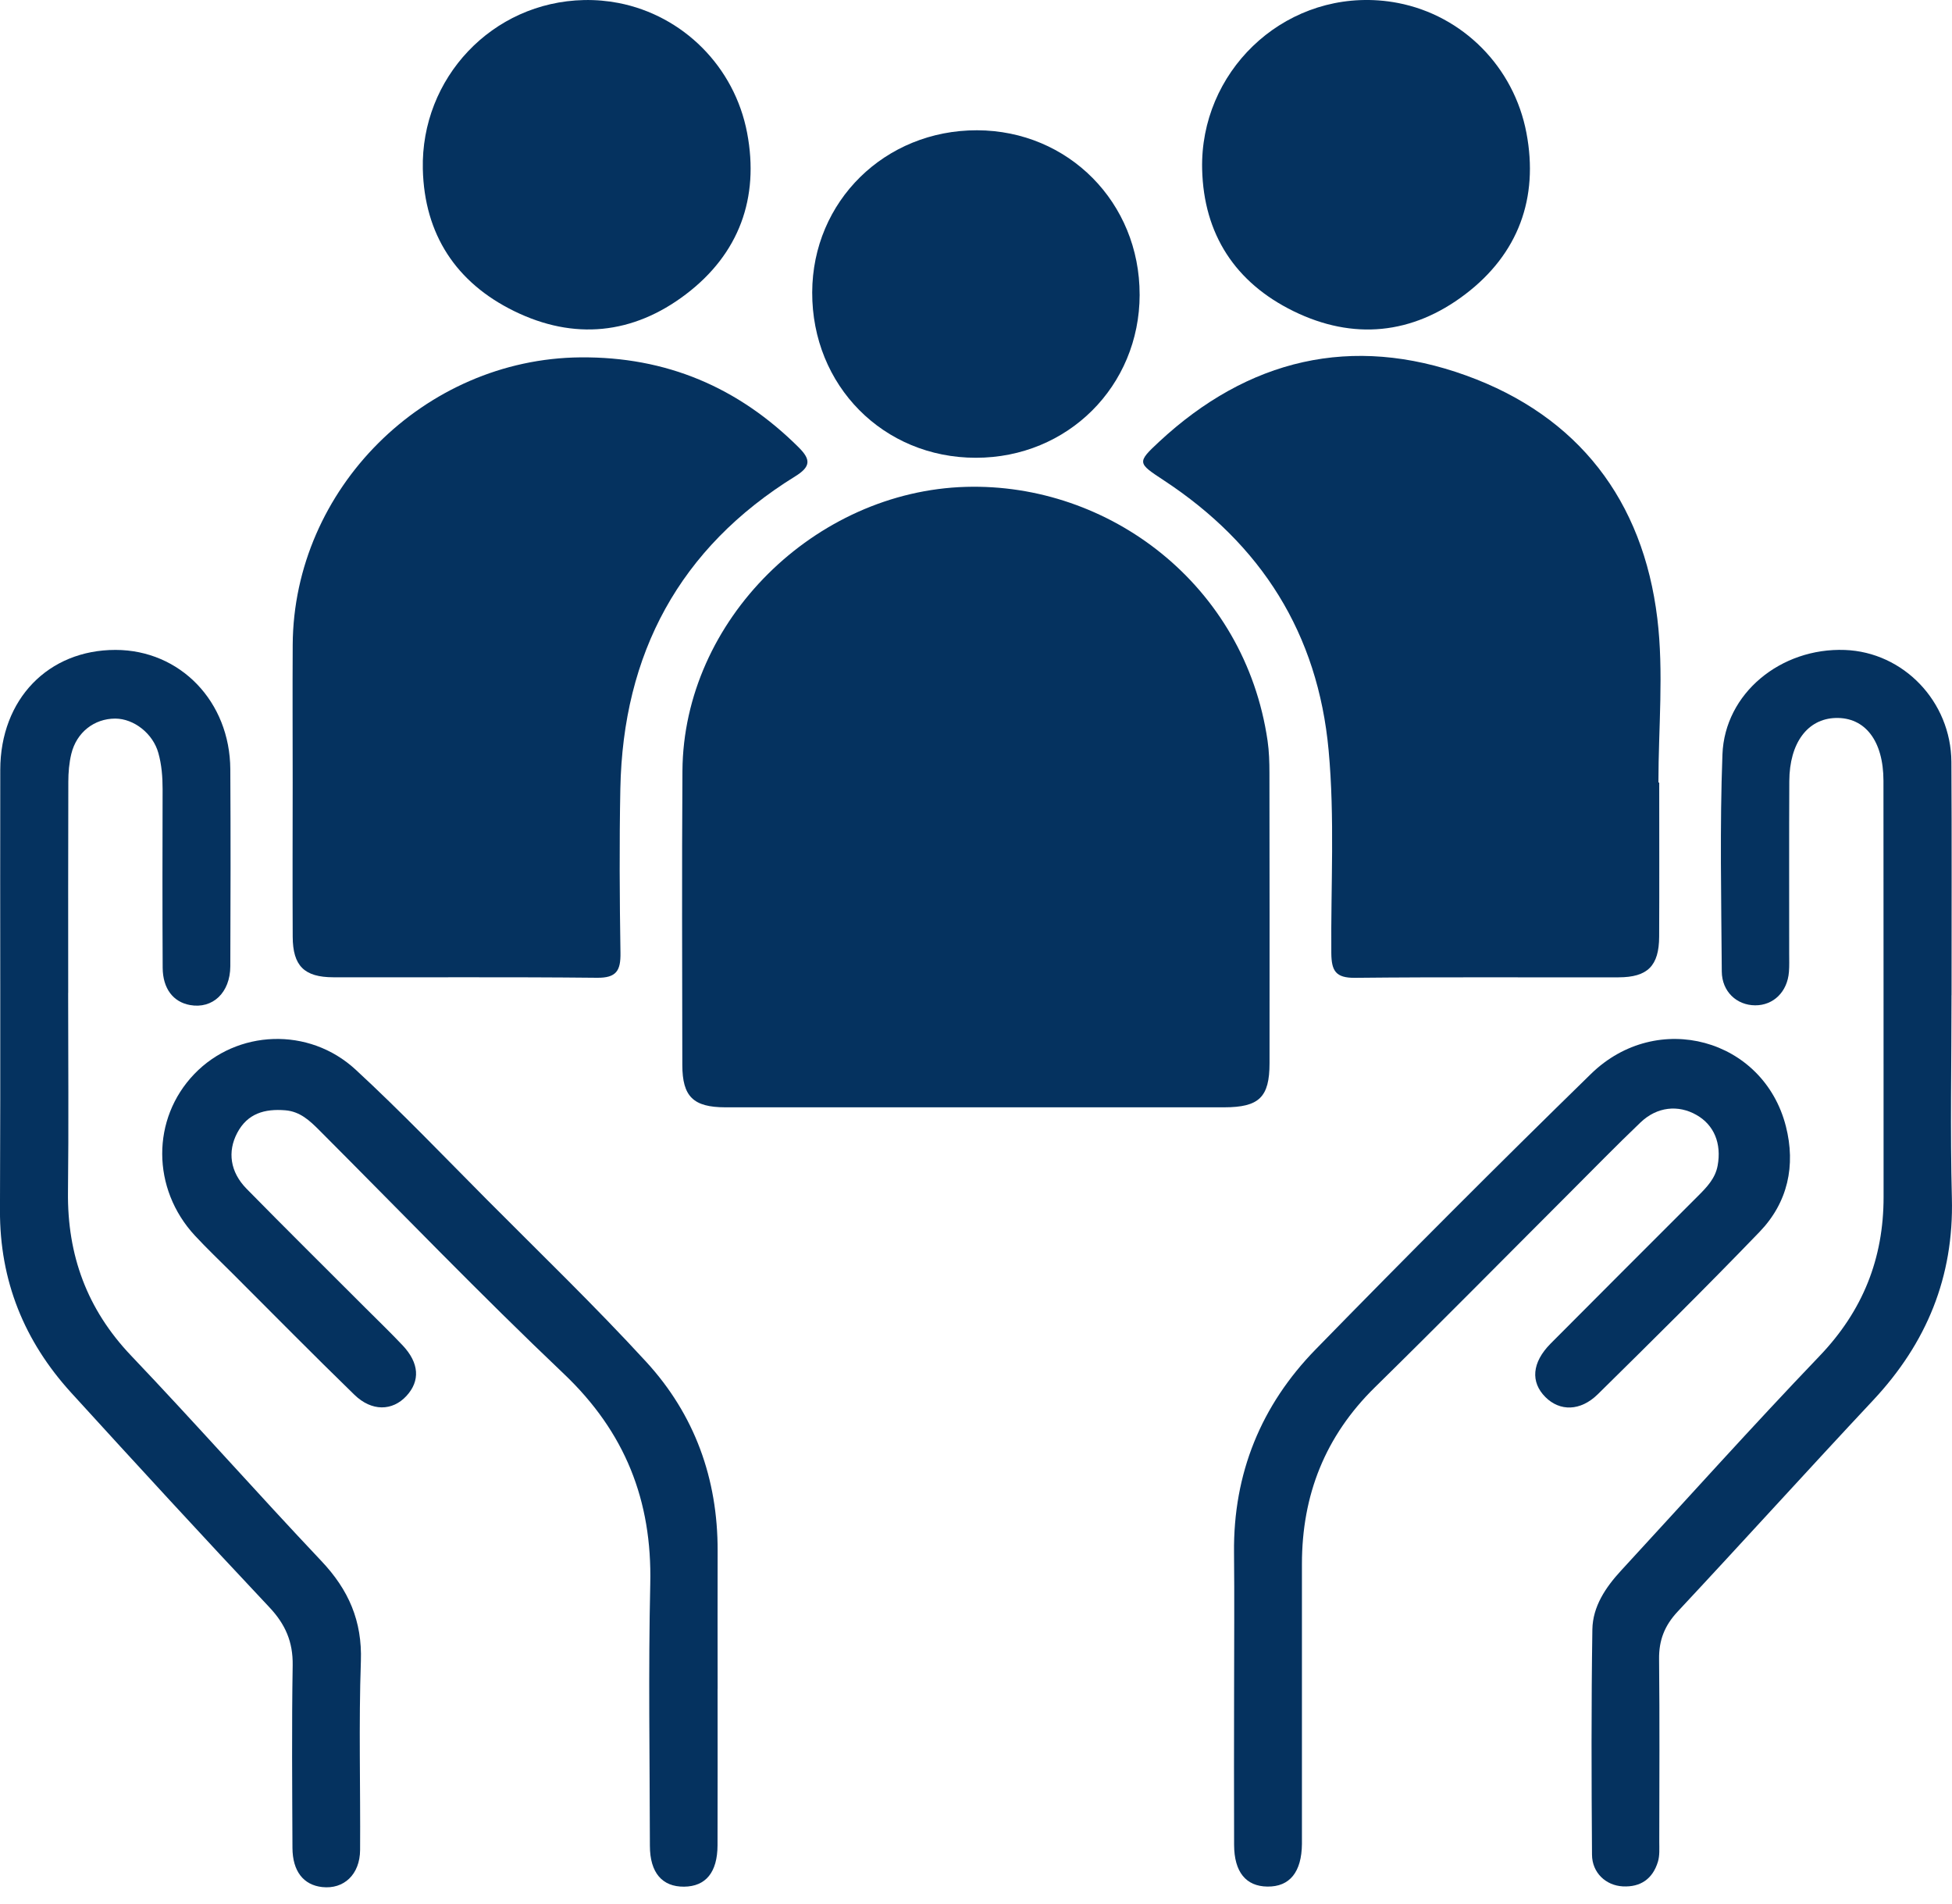
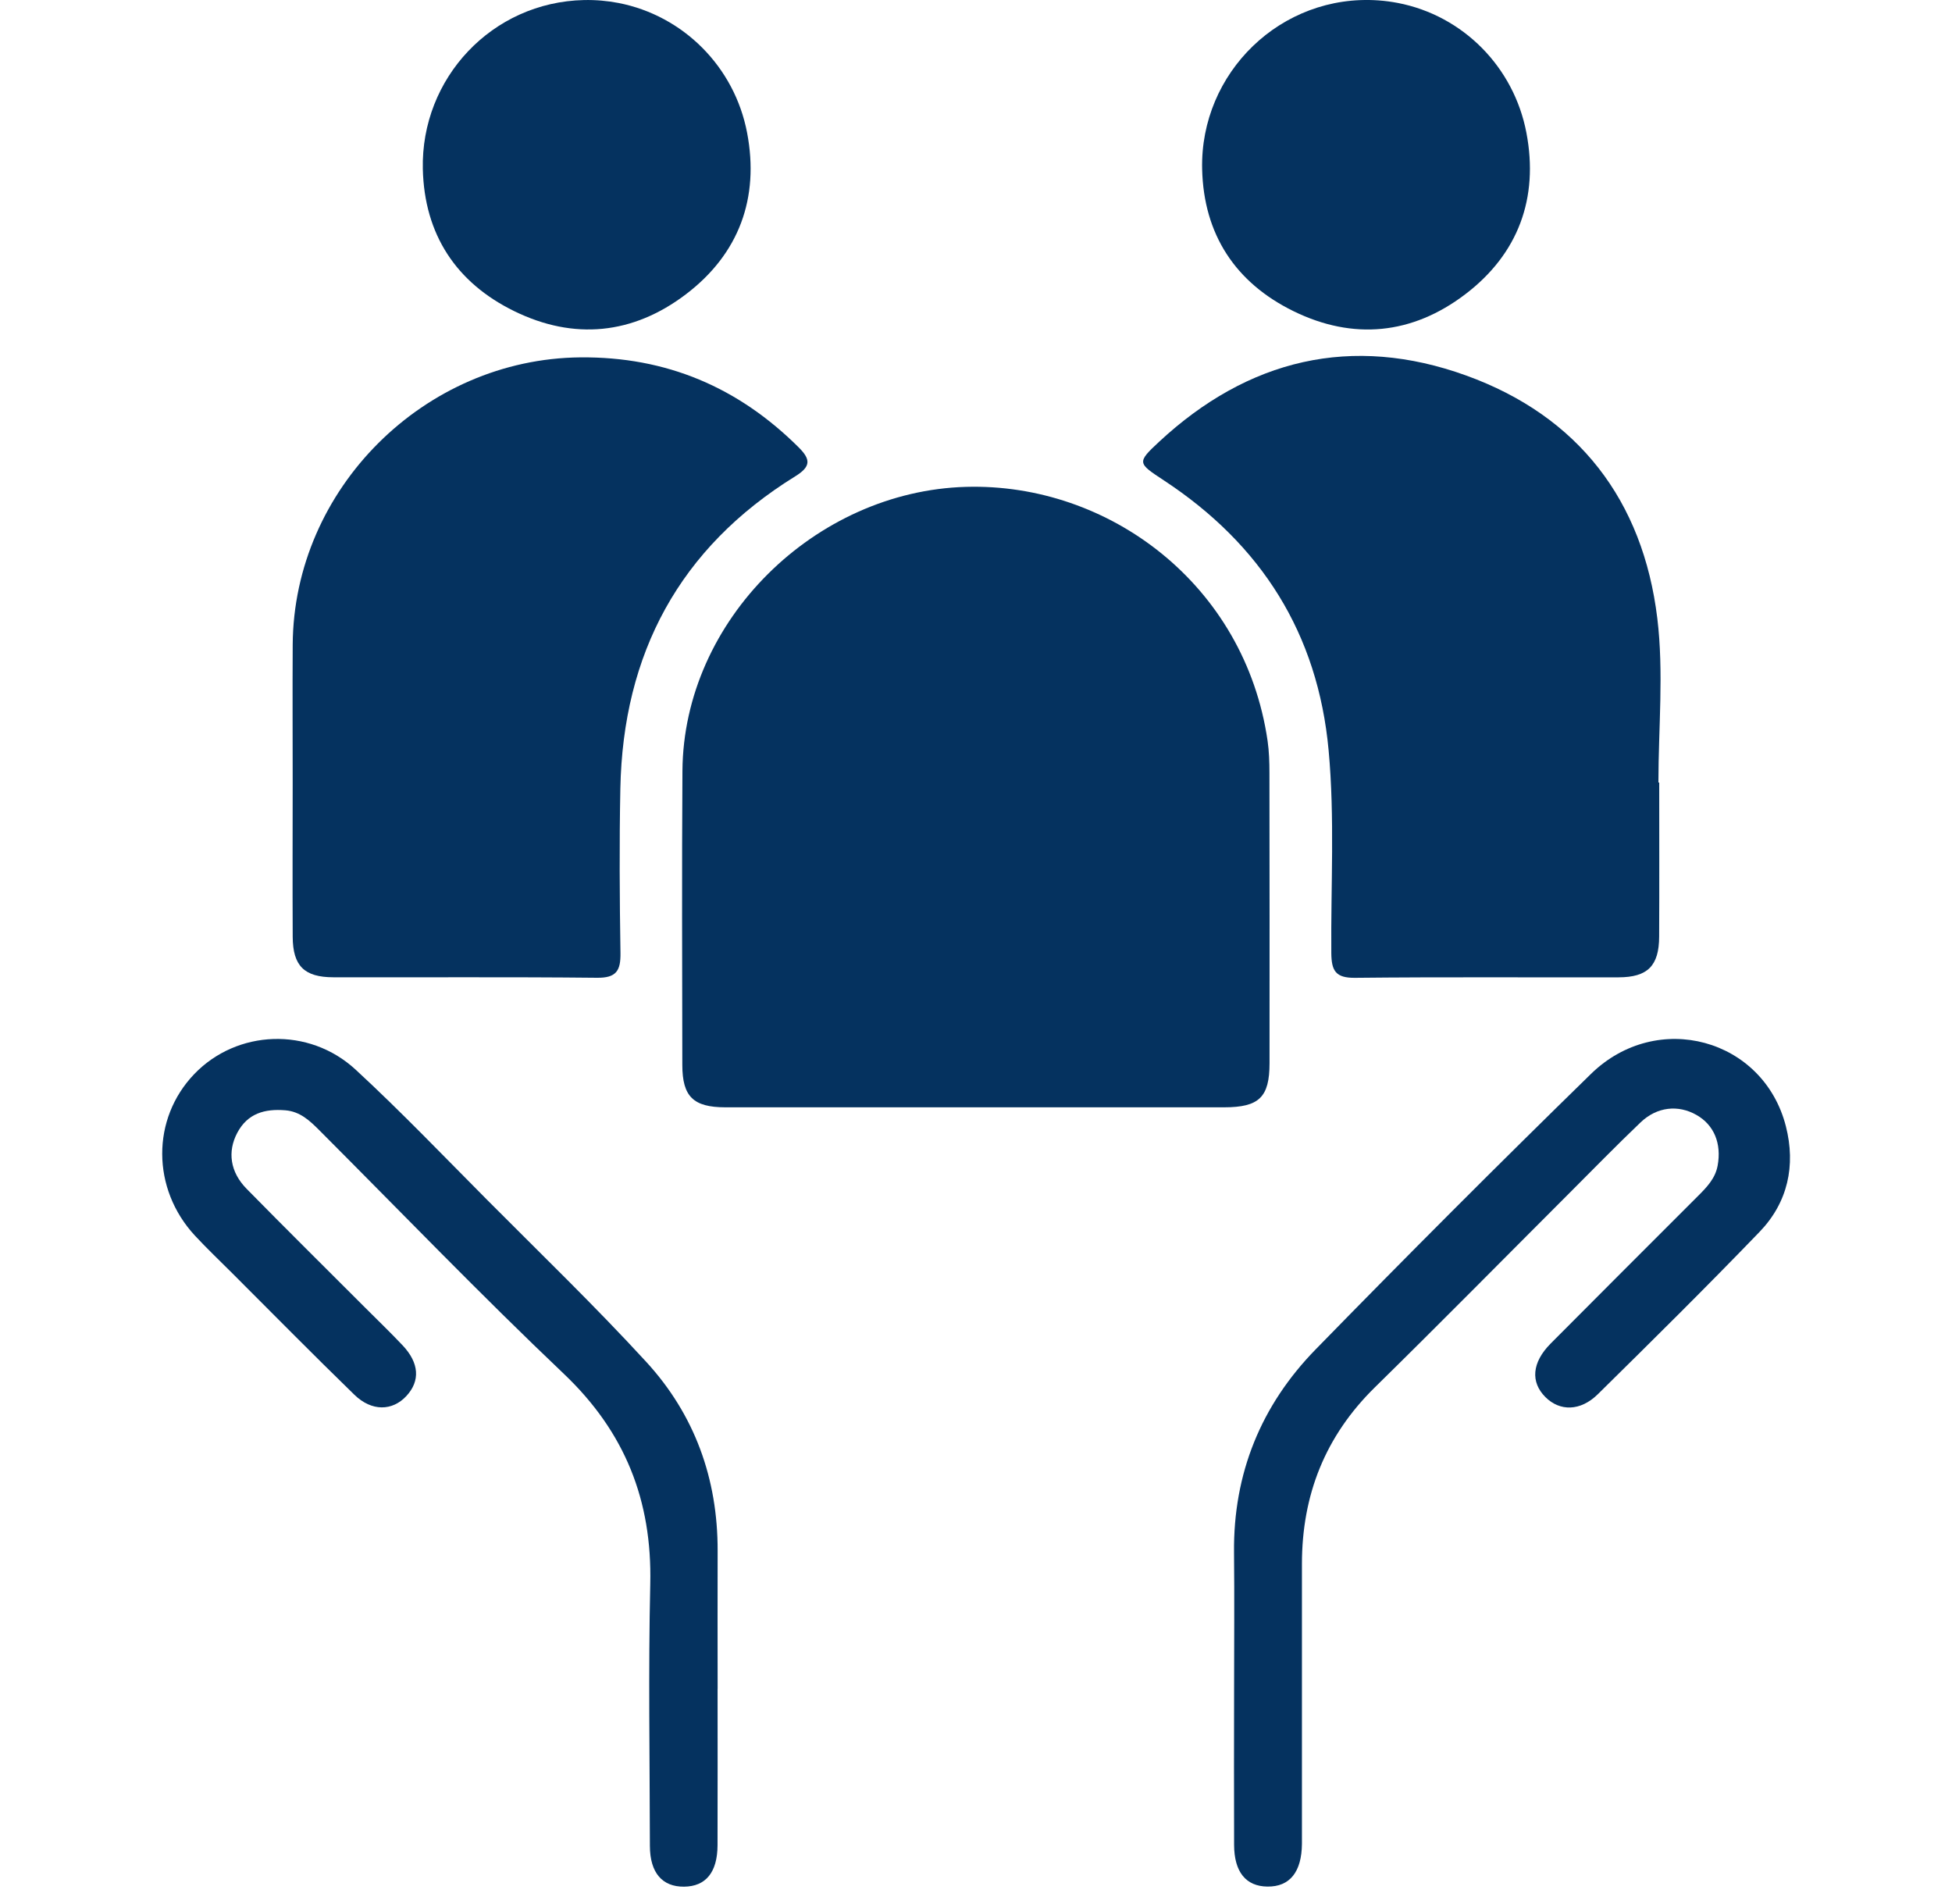
<svg xmlns="http://www.w3.org/2000/svg" width="80" height="78" viewBox="0 0 80 78" fill="none">
  <path d="M25.349 0.122C27.991 0.636 30.103 2.726 30.62 5.445C31.126 8.111 30.29 10.403 28.111 12.058C25.94 13.708 23.518 13.947 21.073 12.748C18.694 11.583 17.391 9.604 17.329 6.927C17.244 3.21 20.161 0.082 23.937 0.002C24.419 -0.008 24.892 0.034 25.349 0.122Z" fill="#05325F" />
  <path d="M57.289 0.121C59.956 0.636 62.047 2.743 62.559 5.447C63.065 8.112 62.228 10.404 60.05 12.059C57.879 13.71 55.457 13.948 53.012 12.75C50.633 11.584 49.33 9.606 49.268 6.929C49.178 2.986 52.497 -0.268 56.498 0.017C56.766 0.036 57.029 0.071 57.288 0.121H57.289Z" fill="#05325F" />
  <path d="M39.949 45.372C36.542 45.372 33.133 45.375 29.726 45.372C28.414 45.37 27.965 44.932 27.964 43.637C27.959 39.619 27.942 35.602 27.969 31.584C28.011 25.405 33.408 20.126 39.586 19.949C45.452 19.782 51.018 23.958 51.95 30.353C52.013 30.789 52.026 31.236 52.026 31.678C52.033 35.64 52.033 39.601 52.03 43.563C52.03 44.959 51.603 45.37 50.173 45.372C46.765 45.375 43.356 45.372 39.949 45.372Z" fill="#05325F" />
  <path d="M11.995 32.069C11.995 30.186 11.985 28.302 11.996 26.419C12.033 20.027 17.392 14.701 23.785 14.643C27.306 14.611 30.259 15.867 32.737 18.335C33.228 18.826 33.238 19.117 32.592 19.517C27.844 22.453 25.532 26.782 25.424 32.316C25.38 34.558 25.394 36.804 25.429 39.046C25.44 39.769 25.265 40.074 24.465 40.064C20.865 40.026 17.264 40.053 13.663 40.044C12.468 40.042 12.001 39.576 11.996 38.382C11.986 36.277 11.993 34.172 11.995 32.068V32.069Z" fill="#05325F" />
  <path d="M68.001 32.065C68.001 34.17 68.008 36.274 67.998 38.379C67.993 39.574 67.528 40.043 66.336 40.046C62.735 40.054 59.135 40.028 55.534 40.066C54.74 40.074 54.569 39.781 54.562 39.053C54.539 36.285 54.707 33.515 54.452 30.749C54.012 25.953 51.688 22.305 47.699 19.683C46.627 18.977 46.582 18.959 47.496 18.109C51.15 14.71 55.407 13.693 60.093 15.388C64.687 17.05 67.338 20.508 67.923 25.34C68.191 27.55 67.968 29.821 67.968 32.065C67.978 32.065 67.989 32.065 67.999 32.065H68.001Z" fill="#05325F" />
-   <path d="M2.793 40.69C2.793 43.407 2.818 46.124 2.786 48.839C2.756 51.431 3.565 53.647 5.373 55.547C8.011 58.318 10.546 61.185 13.173 63.964C14.285 65.139 14.848 66.417 14.79 68.069C14.7 70.645 14.775 73.225 14.758 75.802C14.752 76.806 14.093 77.421 13.203 77.322C12.436 77.237 11.99 76.671 11.986 75.717C11.976 73.222 11.954 70.726 11.995 68.233C12.01 67.277 11.696 66.554 11.041 65.859C8.306 62.952 5.603 60.013 2.915 57.064C0.993 54.952 -0.014 52.48 -0.001 49.586C0.026 43.57 -0.001 37.554 0.011 31.538C0.017 28.646 1.981 26.627 4.738 26.63C7.384 26.634 9.424 28.742 9.439 31.523C9.454 34.212 9.451 36.901 9.439 39.591C9.434 40.679 8.712 41.35 7.785 41.181C7.099 41.056 6.672 40.508 6.667 39.654C6.654 37.215 6.657 34.775 6.664 32.335C6.664 31.831 6.625 31.334 6.49 30.853C6.267 30.053 5.487 29.446 4.723 29.444C3.865 29.444 3.138 30.004 2.923 30.888C2.833 31.259 2.8 31.653 2.8 32.038C2.79 34.922 2.795 37.804 2.795 40.688L2.793 40.69Z" fill="#05325F" />
-   <path d="M79.98 40.778C79.98 43.55 79.923 46.324 79.995 49.093C80.078 52.326 78.958 55.035 76.769 57.374C74.079 60.246 71.438 63.165 68.751 66.04C68.221 66.609 67.986 67.207 67.995 67.979C68.021 70.473 68.006 72.968 68.003 75.464C68.003 75.74 68.025 76.032 67.946 76.289C67.734 76.981 67.241 77.332 66.508 77.294C65.811 77.257 65.251 76.734 65.246 75.997C65.224 72.92 65.214 69.843 65.261 66.767C65.276 65.822 65.806 65.039 66.441 64.35C69.146 61.416 71.812 58.444 74.572 55.562C76.344 53.712 77.198 51.57 77.196 49.039C77.191 43.357 77.199 37.674 77.191 31.991C77.188 30.349 76.433 29.384 75.229 29.419C74.079 29.453 73.339 30.443 73.332 32.008C73.32 34.363 73.329 36.72 73.327 39.076C73.327 39.326 73.337 39.576 73.317 39.824C73.254 40.639 72.682 41.198 71.93 41.193C71.177 41.188 70.572 40.631 70.565 39.809C70.545 36.844 70.48 33.875 70.592 30.913C70.685 28.404 72.99 26.535 75.608 26.632C78.01 26.72 79.958 28.744 79.975 31.216C79.995 34.403 79.98 37.592 79.982 40.779L79.98 40.778Z" fill="#05325F" />
  <path d="M50.578 69.109C50.578 67.281 50.594 65.452 50.575 63.623C50.539 60.38 51.681 57.582 53.922 55.289C57.637 51.483 61.398 47.717 65.204 44.003C67.916 41.356 72.275 42.555 73.192 46.15C73.602 47.759 73.272 49.273 72.113 50.476C69.941 52.73 67.714 54.932 65.484 57.129C64.77 57.831 63.925 57.834 63.337 57.246C62.72 56.629 62.782 55.829 63.548 55.055C65.559 53.03 67.581 51.016 69.598 48.998C69.951 48.644 70.298 48.287 70.395 47.762C70.561 46.855 70.25 46.097 69.531 45.687C68.783 45.258 67.911 45.345 67.236 45.99C66.234 46.947 65.267 47.939 64.287 48.919C61.641 51.563 59.016 54.227 56.346 56.847C54.31 58.846 53.358 61.258 53.358 64.082C53.358 67.684 53.358 71.285 53.358 74.887C53.358 75.109 53.358 75.33 53.358 75.552C53.347 76.707 52.857 77.314 51.943 77.302C51.063 77.292 50.581 76.704 50.578 75.594C50.569 73.433 50.576 71.271 50.578 69.111V69.109Z" fill="#05325F" />
  <path d="M29.409 69.201C29.409 71.336 29.414 73.47 29.407 75.606C29.404 76.717 28.926 77.297 28.036 77.306C27.137 77.314 26.637 76.732 26.635 75.634C26.629 72.058 26.569 68.479 26.65 64.905C26.729 61.485 25.617 58.676 23.108 56.292C19.692 53.048 16.42 49.649 13.09 46.315C12.695 45.92 12.301 45.544 11.693 45.494C10.851 45.425 10.146 45.62 9.724 46.417C9.316 47.187 9.431 48.021 10.102 48.706C11.714 50.348 13.351 51.966 14.977 53.593C15.487 54.103 16.007 54.603 16.502 55.127C17.182 55.849 17.227 56.579 16.659 57.197C16.084 57.821 15.235 57.842 14.523 57.149C12.833 55.507 11.179 53.828 9.512 52.163C9.002 51.655 8.479 51.156 7.989 50.63C6.209 48.709 6.202 45.839 7.964 44.007C9.707 42.193 12.656 42.056 14.577 43.83C16.429 45.54 18.176 47.366 19.954 49.154C22.143 51.355 24.382 53.512 26.48 55.797C28.466 57.957 29.419 60.588 29.411 63.545C29.404 65.43 29.411 67.316 29.411 69.201H29.409Z" fill="#05325F" />
-   <path d="M46.707 12.073C46.702 15.825 43.755 18.759 39.993 18.757C36.202 18.757 33.275 15.799 33.287 11.979C33.298 8.246 36.266 5.33 40.043 5.338C43.788 5.347 46.711 8.301 46.706 12.073H46.707Z" fill="#05325F" />
</svg>